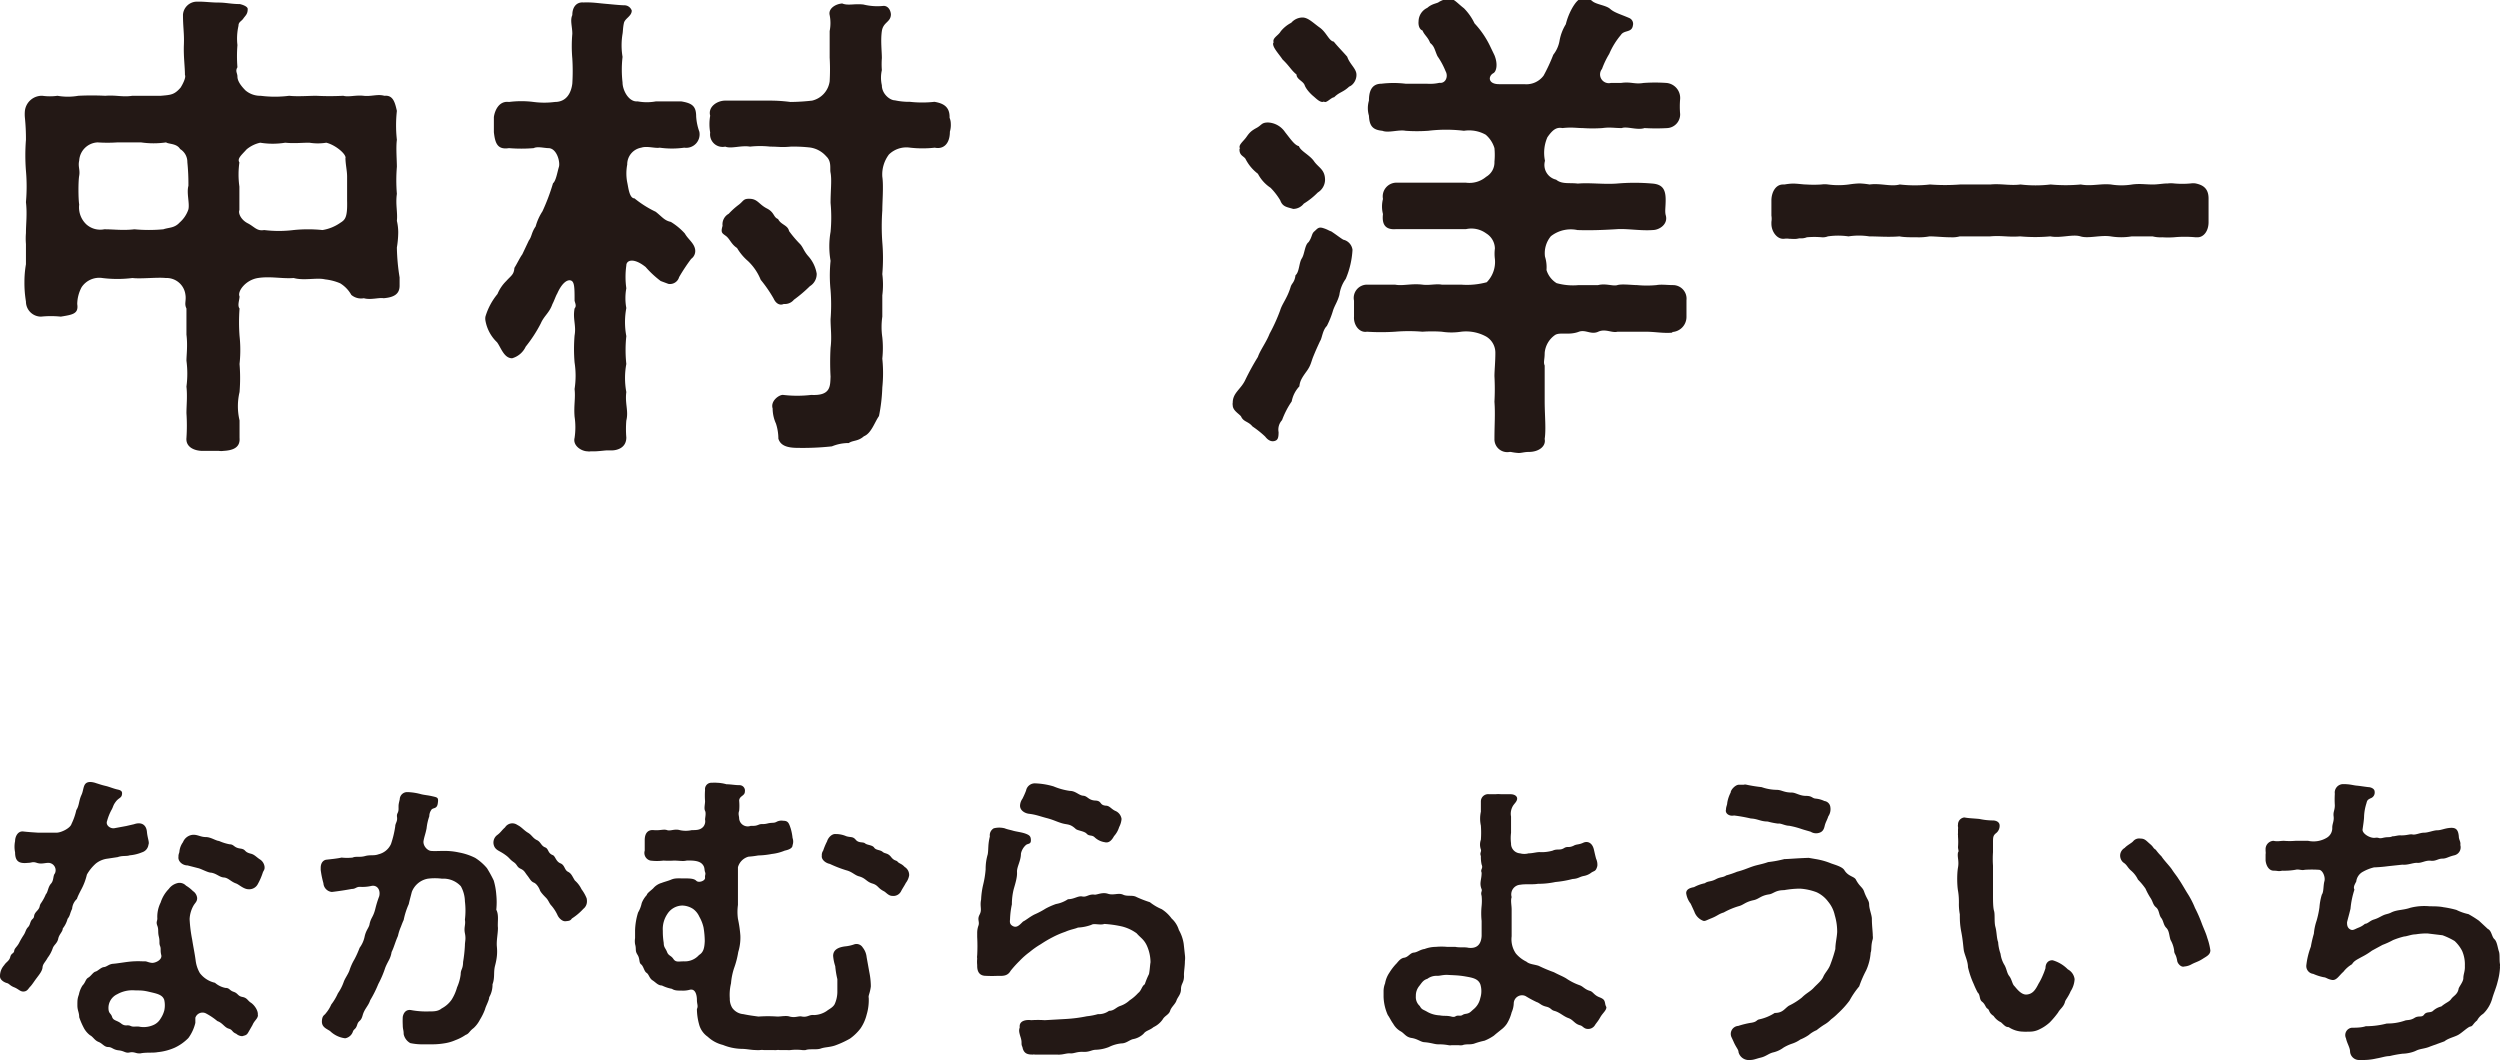
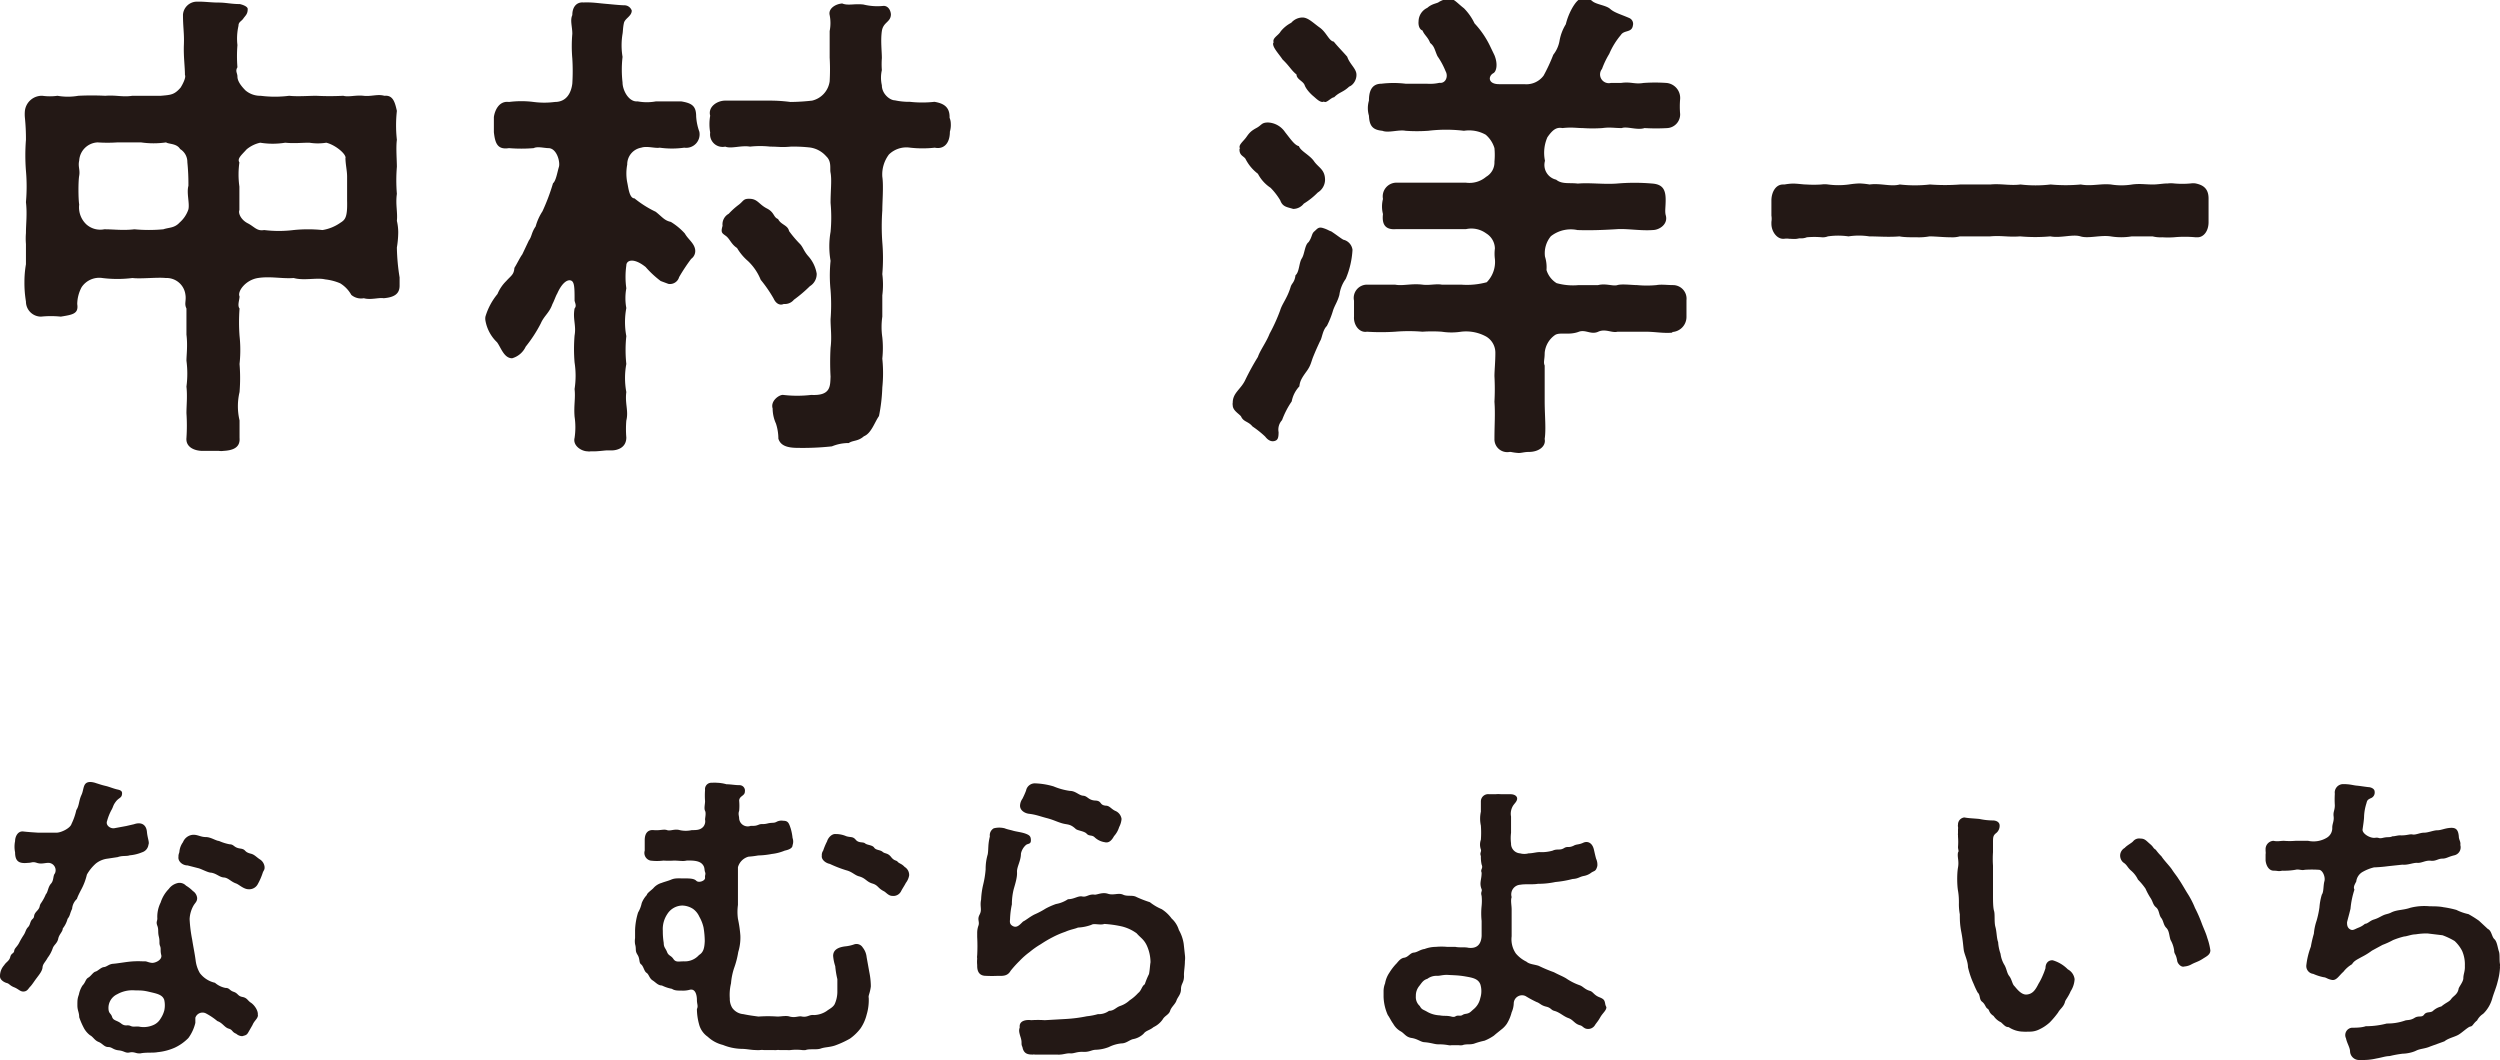
<svg xmlns="http://www.w3.org/2000/svg" id="レイヤー_1" data-name="レイヤー 1" viewBox="0 0 165.73 70.3">
  <defs>
    <style>.cls-1{fill:#231815;}</style>
  </defs>
  <path class="cls-1" d="M358.07,279.73v.55c0,.54-.35.77-1.06.83-.29-.06-.86.13-1.31,0a1,1,0,0,1-.83-.22,2.11,2.11,0,0,0-.74-.77,3.55,3.55,0,0,0-1-.26c-.55-.13-1.41.1-2.08-.09-.77.06-1.54-.13-2.37,0s-1.38.9-1.22,1.22c0,.22-.16.61,0,.8a12.26,12.26,0,0,0,0,1.82,8.72,8.72,0,0,1,0,1.86,11.63,11.63,0,0,1,0,1.86,4.09,4.09,0,0,0,0,1.88l0,1.16c.06.7-.54.83-1.06.86a1.09,1.09,0,0,1-.31,0h-.07c-.32,0-.64,0-.93,0H345c-.48,0-1.12-.22-1.06-.86a12.25,12.25,0,0,0,0-1.64c0-.51.07-1.12,0-1.76a6.59,6.59,0,0,0,0-1.72c0-.36.09-1,0-1.73,0-.42,0-1.28,0-1.73-.16-.32,0-.51-.07-.93a1.26,1.26,0,0,0-1.31-1.09c-.54-.06-1.66.07-2.2,0a8,8,0,0,1-2,0,1.4,1.4,0,0,0-1.37.61,2.44,2.44,0,0,0-.29,1.12c.1.64-.29.7-1.09.83a6.34,6.34,0,0,0-1.31,0,1,1,0,0,1-1-1,7.5,7.5,0,0,1-.1-1.31,6.74,6.74,0,0,1,.1-1.16c0-.41,0-.86,0-1.34a4.41,4.41,0,0,1,0-.73c0-.65.09-1.25,0-2.05a11.94,11.94,0,0,0,0-2.08,13.15,13.15,0,0,1,0-2.05,13.6,13.6,0,0,0-.07-1.47,2.43,2.43,0,0,1,0-.45,1.13,1.13,0,0,1,1.16-1,3.67,3.67,0,0,0,1,0,4,4,0,0,0,1.38,0,17.78,17.78,0,0,1,1.79,0c.7-.06,1.15.1,1.79,0h1.89c.67-.06.89-.06,1.31-.54.13-.2.38-.68.29-.84,0-.57-.1-1.21-.07-2s-.06-1.12-.06-2a.93.93,0,0,1,.9-.86h.19c.41,0,.8.06,1.28.06s.83.1,1.4.1c.26.06.55.19.52.35,0,.32-.16.42-.29.61s-.32.22-.32.48a3.81,3.81,0,0,0-.07,1.28,9.12,9.12,0,0,0,0,1.47c-.16.26,0,.39,0,.61s.12.51.54.93a1.51,1.51,0,0,0,1,.35,7.47,7.47,0,0,0,1.89,0c.55.06,1.31,0,1.79,0a17.9,17.9,0,0,0,1.8,0c.35.1.83-.06,1.34,0s.93-.13,1.38,0c.57-.06.7.42.83,1a8.62,8.62,0,0,0,0,1.92c-.07.51,0,1.34,0,1.79a10.7,10.7,0,0,0,0,1.79c-.1.71.06,1.22,0,1.79a3.44,3.44,0,0,1,.09.77,6.63,6.63,0,0,1-.09,1A13.68,13.68,0,0,0,358.07,279.73ZM344,272.09a1,1,0,0,0-.48-.87c-.22-.38-.77-.32-.93-.44a5.76,5.76,0,0,1-1.66,0h-1.57a9.9,9.9,0,0,1-1.31,0,1.28,1.28,0,0,0-1.22,1.21c-.09.39.07.61,0,1s-.06,1.56,0,1.91a1.55,1.55,0,0,0,.48,1.32,1.38,1.38,0,0,0,1.18.32c.68,0,1.22.09,2,0a10.26,10.26,0,0,0,1.92,0c.38-.13.73-.07,1.08-.45a2,2,0,0,0,.58-.87c.09-.41-.13-1.08,0-1.56A14.19,14.19,0,0,0,344,272.09Zm10.49-.29c0-.29-.7-.86-1.28-1a3.46,3.46,0,0,1-1.12,0c-.54,0-1,.06-1.6,0a5.14,5.14,0,0,1-1.66,0,2.12,2.12,0,0,0-.9.44c-.35.39-.64.61-.48.87a5.71,5.71,0,0,0,0,1.6c0,.41,0,1,0,1.56-.09.2.1.64.55.87s.61.54,1.09.45a7.93,7.93,0,0,0,1.95,0,9.46,9.46,0,0,1,1.92,0,2.84,2.84,0,0,0,1.18-.48c.32-.2.48-.35.45-1.47,0-.29,0-1.22,0-1.6S354.48,272.21,354.48,271.8Z" transform="translate(-331.58 -261.34)" />
  <path class="cls-1" d="M377.94,270.07a.89.89,0,0,1-1,1.06,5.87,5.87,0,0,1-1.63,0c-.29.06-.84-.13-1.22,0a1.12,1.12,0,0,0-.93,1.12,3.12,3.12,0,0,0,0,1.18c.07.29.13,1.06.48,1.06a7,7,0,0,0,1.41.89c.45.36.58.58,1,.67a4.14,4.14,0,0,1,.93.77c.19.35.58.61.67,1a.64.64,0,0,1-.25.68,11.93,11.93,0,0,0-.8,1.21.63.63,0,0,1-.71.45l-.51-.19a6.49,6.49,0,0,1-1-.93c-.8-.64-1.28-.45-1.28-.1a5.44,5.44,0,0,0,0,1.51,3.6,3.6,0,0,0,0,1.31,5,5,0,0,0,0,1.86,8.75,8.75,0,0,0,0,1.85,5.09,5.09,0,0,0,0,1.86c-.1.77.16,1.25,0,1.89a6.73,6.73,0,0,0,0,1.12c0,.67-.57.86-1,.86h-.09c-.07,0-.13,0-.23,0s-.54.06-.8.06c-.09,0-.16,0-.25,0a.44.44,0,0,1-.19,0c-.42,0-1-.38-.87-.89a4.78,4.78,0,0,0,0-1.41c-.06-.74.07-1.22,0-1.83a5.76,5.76,0,0,0,0-1.76,10.69,10.69,0,0,1,0-1.79c.12-.67-.13-1.09,0-1.79.13-.16.06-.29,0-.51,0-.86,0-1.28-.26-1.35s-.61.23-.89.87c-.1.16-.2.48-.32.7-.2.58-.55.77-.77,1.28a9.14,9.14,0,0,1-1,1.54,1.42,1.42,0,0,1-.9.77c-.54,0-.74-.71-1-1.06a2.6,2.6,0,0,1-.77-1.44.77.77,0,0,1,0-.26,4.25,4.25,0,0,1,.8-1.5,2.59,2.59,0,0,1,.58-.86c.32-.36.51-.42.54-.87.16-.25.39-.73.52-.89l.44-.93c.2-.26.16-.51.45-.93a3.52,3.52,0,0,1,.45-1,13.57,13.57,0,0,0,.7-1.86c.2-.16.29-.76.39-1.08s-.13-1.22-.67-1.25c-.32,0-.74-.13-1,0a10,10,0,0,1-1.64,0c-.76.12-.92-.32-1-1.06,0-.41,0-.8,0-1,.06-.45.35-1.09,1-1a6.42,6.42,0,0,1,1.64,0,5.47,5.47,0,0,0,1.4,0c.8,0,1.09-.64,1.16-1.22a13.41,13.41,0,0,0,0-1.66,9.44,9.44,0,0,1,0-1.64c0-.48-.16-.89,0-1.24,0-.52.26-.84.67-.84a1.23,1.23,0,0,0,.16,0h.19c.39,0,.8.06,1.16.09s1,.1,1.28.1a.52.52,0,0,1,.48.35c0,.38-.45.51-.52.83s-.06.55-.09.71a4.62,4.62,0,0,0,0,1.53,7.43,7.43,0,0,0,0,1.7c0,.51.41,1.31,1,1.25a3.33,3.33,0,0,0,1.22,0c.44,0,1.24,0,1.66,0,.74.12,1,.32,1,1A3.64,3.64,0,0,0,377.94,270.07Zm16.67-.54a1.57,1.57,0,0,1-.06.54c0,.83-.45,1.18-1,1.06a7.4,7.4,0,0,1-1.63,0,1.66,1.66,0,0,0-1.41.45,2.2,2.2,0,0,0-.44,1.47c.09.61,0,1.66,0,2.24a14.81,14.81,0,0,0,0,2.11,12.35,12.35,0,0,1,0,2.11,5.54,5.54,0,0,1,0,1.41c0,.41,0,1,0,1.41a4.84,4.84,0,0,0,0,1.37,6.69,6.69,0,0,1,0,1.41,9.35,9.35,0,0,1,0,1.92,11.43,11.43,0,0,1-.22,1.89c-.29.41-.51,1.15-1,1.34-.39.35-.74.26-1,.45a2.9,2.9,0,0,0-1.12.22,17.94,17.94,0,0,1-2.27.1c-.77,0-1.15-.19-1.28-.61a3.27,3.27,0,0,0-.16-1,2.44,2.44,0,0,1-.22-1c-.16-.51.45-.93.7-.9a7.94,7.94,0,0,0,1.86,0c1.31.07,1.25-.6,1.28-1.21a17.29,17.29,0,0,1,0-1.92c.09-.71,0-1.28,0-1.89a12.24,12.24,0,0,0,0-1.92,9.6,9.6,0,0,1,0-1.95,5.59,5.59,0,0,1,0-1.92,10.23,10.23,0,0,0,0-1.92c0-.83.09-1.51,0-2-.06-.26.09-.74-.29-1.09a1.75,1.75,0,0,0-1.06-.58,9.8,9.8,0,0,0-1.28-.06c-.67.06-.79,0-1.37,0a6,6,0,0,0-1.34,0c-.58-.1-1.25.16-1.64,0a.83.83,0,0,1-1-.93,3.22,3.22,0,0,1,0-1.12c-.16-.58.45-1,1-1h1.64c.38,0,.86,0,1.34,0a10.41,10.41,0,0,1,1.34.09,13.81,13.81,0,0,0,1.44-.09,1.53,1.53,0,0,0,1.16-1.28,13.71,13.71,0,0,0,0-1.57c0-.61,0-1,0-1.76a2.72,2.72,0,0,0,0-1.06c-.1-.41.35-.73.83-.77.39.16.8,0,1.41.07a3.86,3.86,0,0,0,1.34.09c.26,0,.45.23.48.55,0,.54-.51.51-.6,1.12s0,1.34,0,1.79a5.29,5.29,0,0,0,0,.8,2.22,2.22,0,0,0,0,1c0,.58.54,1,.86,1a4.38,4.38,0,0,0,1,.1,7.39,7.39,0,0,0,1.63,0c.52.09,1,.28,1,1v.06A1,1,0,0,1,394.61,269.53Zm-11.74,11.61a8.85,8.85,0,0,0-.86-1.25,3.53,3.53,0,0,0-.84-1.24,3.45,3.45,0,0,1-.73-.87c-.39-.25-.48-.61-.74-.8s-.35-.22-.22-.67a.8.8,0,0,1,.41-.8,4.84,4.84,0,0,1,.68-.61c.32-.25.28-.41.76-.38s.58.38,1.09.64.42.58.74.7c.19.39.64.39.73.8a7.55,7.55,0,0,0,.71.84c.22.22.25.47.57.83a2.3,2.3,0,0,1,.55,1.15.94.94,0,0,1-.45.83,9,9,0,0,1-1.06.9.77.77,0,0,1-.67.28C383.25,281.62,383,281.43,382.87,281.14Z" transform="translate(-331.58 -261.34)" />
  <path class="cls-1" d="M420.79,279.83a2.34,2.34,0,0,0-.42,1.06c-.12.44-.28.64-.41,1a6,6,0,0,1-.42,1.06c-.29.28-.32.83-.45,1-.22.48-.28.61-.44,1s-.16.6-.45,1-.45.64-.48,1a2,2,0,0,0-.51,1,5.6,5.6,0,0,0-.64,1.24.93.93,0,0,0-.23.8c0,.39-.06.52-.25.58s-.42,0-.64-.29a6.59,6.59,0,0,0-.84-.67c-.28-.35-.6-.29-.76-.67-.16-.19-.55-.39-.55-.74a.39.39,0,0,1,0-.16c0-.67.55-.89.84-1.53a17,17,0,0,1,.83-1.51c.13-.41.57-1,.77-1.53a11.65,11.65,0,0,0,.7-1.54c.13-.45.48-.83.7-1.57.07-.25.26-.29.32-.77.26-.22.23-.83.42-1.12s.19-.89.45-1.08c.25-.36.19-.55.38-.71s.26-.32.58-.22.35.16.54.22c.35.23.58.42.8.55a.79.79,0,0,1,.61.67A5.69,5.69,0,0,1,420.79,279.83Zm-7-8.64c-.16-.22.22-.48.42-.77s.32-.41.67-.6.32-.36.77-.36a1.44,1.44,0,0,1,1.12.64c.38.48.64.87.92.93.1.32.71.58,1,1s.73.54.73,1.24a1,1,0,0,1-.48.83,4.82,4.82,0,0,1-.93.74.89.89,0,0,1-.7.35c-.42-.13-.7-.13-.86-.57a4.43,4.43,0,0,0-.64-.83,2.49,2.49,0,0,1-.84-.93,2.85,2.85,0,0,1-.83-1C414,271.67,413.72,271.64,413.75,271.19Zm2.24-7c-.16-.32.29-.48.45-.77a2.17,2.17,0,0,1,.7-.57,1,1,0,0,1,.74-.35c.38,0,.7.35,1.15.67s.61.89.93.93c.19.25.54.6.89,1,.16.48.58.77.61,1.15s-.22.74-.48.83c-.41.39-.64.35-1,.71-.19,0-.54.44-.67.28-.22.13-.54-.22-.7-.35s-.48-.45-.58-.73-.54-.39-.54-.71c-.36-.29-.45-.54-.93-1C416.37,264.92,415.86,264.41,416,264.15Zm26.43,19.2c-.61.06-1.15-.06-1.79-.06s-1.22,0-1.86,0c-.38.1-.8-.22-1.28,0s-.83-.16-1.28,0c-.67.26-1.28,0-1.6.23a1.61,1.61,0,0,0-.67,1.18c0,.45-.1.61,0,.83,0,.93,0,1.57,0,2.34,0,1,.1,1.86,0,2.53.1.48-.38.86-1.05.86-.29,0-.48.07-.67.07a3.39,3.39,0,0,1-.52-.07h-.09a.85.85,0,0,1-1-.86c0-1,.06-1.63,0-2.47a15.83,15.83,0,0,0,0-1.69c0-.39.06-.93.06-1.54a1.24,1.24,0,0,0-.61-1.09,2.77,2.77,0,0,0-1.66-.32,4.22,4.22,0,0,1-1.28,0,9.11,9.11,0,0,0-1.28,0,10.73,10.73,0,0,0-1.82,0,14.42,14.42,0,0,1-1.86,0c-.51.09-.9-.45-.86-1,0-.29,0-.84,0-1.06a.88.88,0,0,1,.86-1.06h1.86c.51.1,1.08-.09,1.82,0,.45.06.9-.07,1.28,0h1.28a5,5,0,0,0,1.7-.16,1.92,1.92,0,0,0,.54-1.54,2.73,2.73,0,0,1,0-.7,1.2,1.2,0,0,0-.58-1,1.66,1.66,0,0,0-1.34-.28h-2.21c-.73,0-1.41,0-2.43,0-.77.06-.93-.39-.86-1a2,2,0,0,1,0-1,.91.91,0,0,1,.86-1.08c.93,0,1.57,0,2.43,0s1.5,0,2.21,0a1.71,1.71,0,0,0,1.34-.39,1.1,1.1,0,0,0,.55-1,4.75,4.75,0,0,0,0-.9,1.87,1.87,0,0,0-.58-.89,2.25,2.25,0,0,0-1.44-.26,9.87,9.87,0,0,0-2.37,0,10.59,10.59,0,0,1-1.5,0c-.45-.09-1.15.16-1.54,0-.64-.06-.86-.32-.89-1a1.76,1.76,0,0,1,0-1c0-.52.12-1.12.83-1.12a6.72,6.72,0,0,1,1.6,0c.64,0,.86,0,1.41,0a2.84,2.84,0,0,0,.83-.06c.41.06.61-.42.41-.77a5,5,0,0,0-.54-1c-.19-.42-.19-.64-.48-.87-.16-.41-.38-.51-.51-.83-.19-.06-.29-.32-.26-.61a1,1,0,0,1,.58-.89c.32-.29.67-.29.77-.39a2.05,2.05,0,0,1,.57-.22h.16c.26,0,.55.35.93.64a3.68,3.68,0,0,1,.7,1,6,6,0,0,1,1.06,1.57l.26.54c.25.61.12,1.09-.07,1.19-.35.19-.38.73.38.73.52,0,1.25,0,1.67,0a1.42,1.42,0,0,0,1.28-.57,11.52,11.52,0,0,0,.64-1.38,2.07,2.07,0,0,0,.41-.9,3.09,3.09,0,0,1,.42-1.12,4.28,4.28,0,0,1,.45-1.12c.19-.32.42-.6.64-.6a.18.18,0,0,1,.13,0,.79.79,0,0,1,.51.16c.25.25.93.29,1.21.54s.68.35,1.28.61a.42.42,0,0,1,.23.48c-.07.51-.58.29-.8.64a4.93,4.93,0,0,0-.77,1.25,5.61,5.61,0,0,0-.48,1,.58.58,0,0,0,.58.93c.25,0,.44,0,.67,0,.67-.1.89.1,1.5,0a10.66,10.66,0,0,1,1.54,0,1,1,0,0,1,.89,1.06,5.79,5.79,0,0,0,0,1,.91.91,0,0,1-.83.93,12.93,12.93,0,0,1-1.53,0c-.48.16-1.16-.13-1.51,0-.51,0-.77-.07-1.28,0a9.51,9.51,0,0,1-1.31,0c-.42,0-.7-.07-1.34,0-.39-.07-.64.09-1,.61A2.57,2.57,0,0,0,434,272a1,1,0,0,0,.74,1.25c.38.32.89.19,1.44.26.77-.07,1.69.06,2.56,0a13.73,13.73,0,0,1,2.4,0c.67.06.86.41.86,1.08,0,.48-.06.74,0,1,.19.6-.41,1-.86,1-.77.06-1.67-.1-2.34-.06-.93.06-1.85.09-2.65.06a2.14,2.14,0,0,0-1.76.41,1.76,1.76,0,0,0-.39,1.35,2.35,2.35,0,0,1,.1.89,1.55,1.55,0,0,0,.67.87,4.05,4.05,0,0,0,1.47.13c.45,0,1,0,1.28,0,.51-.13,1,.09,1.28,0s1,0,1.31,0a6.84,6.84,0,0,0,1.28,0c.32-.06.71,0,1.12,0a.9.9,0,0,1,.87,1v1.12A1,1,0,0,1,442.42,283.35Z" transform="translate(-331.58 -261.34)" />
  <path class="cls-1" d="M450.2,277.17a1.11,1.11,0,0,0-.35,0h-.07c-.41,0-.77-.48-.77-1v-.12a1.3,1.3,0,0,0,0-.42c0-.32,0-.7,0-1,0-.51.26-1.06.77-1.06h.1a3.71,3.71,0,0,1,.54-.06c.35,0,.67.06.9.06a7.62,7.62,0,0,0,1,0,1.61,1.61,0,0,1,.45,0,5.21,5.21,0,0,0,1.37,0,5.69,5.69,0,0,1,.71-.07,5.26,5.26,0,0,1,.67.07c.73-.1,1.41.16,2,0a8.8,8.8,0,0,0,2,0,13.48,13.48,0,0,0,2,0h2c.7-.07,1.31.09,2,0a8.53,8.53,0,0,0,2,0,10.91,10.91,0,0,0,2,0c.71.13,1.31-.07,2,0a4.35,4.35,0,0,0,1.4,0c.52-.07.84,0,1.38,0,.35,0,.67-.07,1-.07a1.71,1.71,0,0,1,.39,0,5.92,5.92,0,0,0,1.12,0,1.06,1.06,0,0,1,.32,0c.48.1.86.32.86,1v1.57c0,.58-.32,1-.73,1h-.13a7.68,7.68,0,0,0-1.44,0,5.8,5.8,0,0,1-.77,0,2.11,2.11,0,0,1-.64-.06c-.61,0-.86,0-1.38,0a4.32,4.32,0,0,1-1.4,0c-.68-.1-1.48.16-2,0s-1.31.13-2,0a11.28,11.28,0,0,1-2,0c-.83.06-1.21-.07-2,0-.55,0-1.25,0-2,0a1.94,1.94,0,0,1-.6.06c-.48,0-1-.06-1.41-.06a3.91,3.91,0,0,1-.83.06c-.45,0-.87,0-1.16-.06-.73.06-1.4,0-2,0a4.55,4.55,0,0,0-1.38,0,4.75,4.75,0,0,0-1.37,0,.89.89,0,0,1-.39.06,5.71,5.71,0,0,0-1,0,1,1,0,0,1-.42.07h-.09C450.58,277.21,450.42,277.17,450.2,277.17Z" transform="translate(-331.58 -261.34)" />
  <path class="cls-1" d="M336.68,320.93a1,1,0,0,0-.32.66c-.16.32-.12.44-.3.66a1.71,1.71,0,0,1-.32.64c0,.22-.24.38-.3.68s-.28.4-.36.62a2.2,2.2,0,0,1-.34.64c-.16.3-.32.4-.34.64s-.22.48-.4.72-.3.44-.42.56-.18.3-.42.32-.34-.16-.64-.28-.32-.24-.48-.28-.46-.2-.46-.44V326a1.08,1.08,0,0,1,.28-.68c.12-.2.34-.28.4-.54s.24-.22.26-.4.18-.26.32-.52a5.26,5.26,0,0,1,.3-.52c.14-.2.14-.38.3-.54s.12-.38.3-.54,0-.22.28-.52.12-.32.3-.56a3.16,3.16,0,0,0,.3-.56c.14-.14.14-.48.34-.7s.12-.52.26-.68a.49.49,0,0,0-.42-.7c-.26,0-.48.1-.78,0s-.32,0-.58,0c-.56.06-.86-.06-.86-.7a1.82,1.82,0,0,1,0-.74c0-.3.18-.68.54-.64s.68.06,1,.08c.5,0,.66,0,1.2,0,.32,0,.92-.3,1-.58a4.09,4.09,0,0,0,.32-.92c.2-.3.16-.62.34-1s.08-.84.56-.86h.06a1.38,1.38,0,0,1,.36.08c.26.08.36.12.62.18s.52.18.8.24.32.16.28.36-.22.2-.4.44-.16.3-.26.5a3.35,3.35,0,0,0-.32.78c-.12.3.24.54.5.48l.76-.14.52-.12c.52-.18.82.06.86.5s.18.7.1.86a.6.6,0,0,1-.42.5,2.72,2.72,0,0,1-.82.2c-.22.08-.46,0-.8.12l-.66.1a1.55,1.55,0,0,0-.78.32,2.84,2.84,0,0,0-.6.74,4,4,0,0,1-.38,1C336.84,320.55,336.72,320.79,336.68,320.93Zm12,7.7c0,.24-.24.36-.36.66l-.3.52c-.1.16-.18.16-.38.22a.63.63,0,0,1-.4-.16c-.3-.12-.22-.26-.5-.34s-.4-.38-.75-.5a4.38,4.38,0,0,0-.74-.5.5.5,0,0,0-.72.28c0,.14,0,.22,0,.34a2.79,2.79,0,0,1-.46,1,3.11,3.11,0,0,1-.9.64,3.69,3.69,0,0,1-1.14.3c-.3.06-.74,0-1.14.08l-.12,0c-.18,0-.32-.12-.6-.06s-.34-.1-.72-.14-.44-.22-.7-.22-.38-.24-.64-.34-.36-.34-.56-.44a1.49,1.49,0,0,1-.44-.54,4.66,4.66,0,0,1-.28-.66c0-.32-.12-.44-.12-.78s0-.44.1-.72a1.7,1.7,0,0,1,.24-.6c.2-.2.2-.42.38-.52s.32-.36.48-.4.36-.28.56-.3.32-.2.62-.22.92-.14,1.34-.16.44,0,.78,0c.1,0,.22.08.44.1s.7-.2.62-.52,0-.4-.08-.6,0-.3-.08-.62,0-.46-.1-.72,0-.3,0-.48a2.11,2.11,0,0,1,.22-1.06,2.25,2.25,0,0,1,.54-.9,1,1,0,0,1,.64-.4.59.59,0,0,1,.5.18,2.28,2.28,0,0,1,.46.36.63.63,0,0,1,.28.46c0,.24-.12.3-.24.5a2,2,0,0,0-.26.9,9.36,9.36,0,0,0,.17,1.36c.08.52.16.86.23,1.38a2.19,2.19,0,0,0,.28.84,1.74,1.74,0,0,0,1,.64,1.5,1.5,0,0,0,.69.34c.29,0,.25.16.55.26s.26.28.58.34.34.24.56.38S348.71,328.33,348.67,328.63Zm-6.21-1c-.12-.36-.5-.42-1-.54s-.64-.08-1-.1a2.05,2.05,0,0,0-1.12.26,1,1,0,0,0-.58.9c0,.4.16.34.24.6s.32.22.6.44.4.06.62.16.36,0,.64.06a1.58,1.58,0,0,0,.88-.12,1,1,0,0,0,.46-.4,1.84,1.84,0,0,0,.26-.56A1.65,1.65,0,0,0,342.46,327.59Zm6.65-8.76c0,.14-.08.2-.12.32a4.13,4.13,0,0,1-.32.74.64.64,0,0,1-.62.36c-.32,0-.62-.3-.82-.38-.36-.12-.52-.38-.82-.4s-.47-.26-.85-.32c-.21,0-.66-.26-.86-.3l-.7-.18c-.34,0-.64-.28-.6-.56,0-.12,0-.14.06-.32a1.26,1.26,0,0,1,.24-.66.78.78,0,0,1,.58-.48c.34-.06.57.14.92.14s.66.24.89.26a3.21,3.21,0,0,0,.7.22c.3,0,.27.22.7.28s.22.22.7.34c.26.06.38.24.64.4a.68.68,0,0,1,.28.48Z" transform="translate(-331.58 -261.34)" />
-   <path class="cls-1" d="M364.59,322.85c0,.4-.11.84-.07,1.26s0,.78-.12,1.24,0,.78-.17,1.24a1.66,1.66,0,0,1-.22.86c0,.2-.24.62-.27.78a3.79,3.79,0,0,1-.34.7,2,2,0,0,1-.42.56c-.32.24-.28.36-.54.46a3.06,3.06,0,0,1-.66.34,2.9,2.9,0,0,1-.78.22,4.76,4.76,0,0,1-.72.06h-.2l-.44,0a3.81,3.81,0,0,1-.86-.08.88.88,0,0,1-.44-.6c0-.28-.06-.3-.06-.6a4.85,4.85,0,0,1,0-.54c.06-.32.26-.52.6-.44a5.48,5.48,0,0,0,1.1.08c.36,0,.64,0,.88-.2a1.84,1.84,0,0,0,.66-.58,3.08,3.08,0,0,0,.36-.82,3,3,0,0,0,.24-.86c0-.34.15-.32.16-.82a9.48,9.48,0,0,0,.12-1.1c0-.28.08-.4,0-.8s.06-.56,0-.9a5.07,5.07,0,0,0,0-1.22,2.15,2.15,0,0,0-.27-1,1.57,1.57,0,0,0-1.25-.5,3.68,3.68,0,0,0-.94,0,1.4,1.4,0,0,0-1.06.88c-.08.32-.14.52-.2.8a4.91,4.91,0,0,0-.34,1.06c-.06.12-.12.28-.18.44a3.21,3.21,0,0,0-.2.62c-.16.34-.28.8-.42,1.06a1.66,1.66,0,0,1-.2.58c-.06.12-.14.26-.22.46a6.74,6.74,0,0,1-.46,1.08,7.77,7.77,0,0,1-.54,1.08c-.12.38-.38.56-.5,1s-.26.3-.36.62-.2.26-.28.44a.66.66,0,0,1-.52.46,1.74,1.74,0,0,1-1-.48c-.24-.16-.56-.26-.54-.66s.18-.38.26-.52a2.23,2.23,0,0,0,.36-.58,3.55,3.55,0,0,0,.44-.74,3.12,3.12,0,0,0,.38-.74c.08-.24.28-.5.38-.76a3.57,3.57,0,0,1,.34-.76,6.33,6.33,0,0,0,.34-.76,1.9,1.9,0,0,0,.34-.78c.1-.42.3-.58.32-.8.1-.44.24-.44.38-1a7,7,0,0,1,.26-.84c.1-.42-.14-.76-.52-.68a2.63,2.63,0,0,1-.76.06c-.26,0-.28.14-.54.14a20.48,20.48,0,0,1-1.32.2.62.62,0,0,1-.56-.58,6.12,6.12,0,0,1-.18-.88v0c0-.06,0-.1,0-.14,0-.36.2-.52.38-.54s.78-.08,1-.14a3.38,3.38,0,0,0,.74,0c.2-.1.46,0,.82-.1s.58,0,.9-.12a1.21,1.21,0,0,0,.82-.68,6.56,6.56,0,0,0,.28-1.16c0-.22.16-.32.12-.62s.12-.24.1-.62c0-.22,0-.22.08-.56a.49.49,0,0,1,.48-.48h.06a4,4,0,0,1,.88.14c.24.06.42.06.76.14s.4.08.34.48-.34.24-.44.44a.72.72,0,0,0-.12.4,3.51,3.51,0,0,0-.18.8c-.08.4-.14.5-.2.82s.24.66.5.68.44,0,.84,0a4.36,4.36,0,0,1,1,.1,4,4,0,0,1,1.08.36,3.39,3.39,0,0,1,.78.68,8.13,8.13,0,0,1,.45.82,4.49,4.49,0,0,1,.17.94,4.94,4.94,0,0,1,0,1C364.67,322,364.55,322.47,364.59,322.85Zm5.9-1.74a.62.62,0,0,1-.24.48,3.8,3.8,0,0,1-.76.64c-.1.16-.22.16-.42.18s-.42-.18-.52-.38a2.67,2.67,0,0,0-.42-.66c-.14-.14-.18-.34-.36-.52s-.36-.38-.4-.5-.2-.42-.4-.5-.28-.28-.44-.48-.18-.32-.44-.44-.2-.26-.46-.44-.26-.26-.5-.44c-.4-.3-.58-.3-.74-.52a.62.62,0,0,1,.16-.84c.22-.16.3-.32.51-.5a.57.57,0,0,1,.79-.18l.14.08c.22.14.36.32.6.46s.32.36.58.48.28.38.54.48.16.38.52.52c.16.06.2.42.5.54s.26.44.5.56.28.3.46.58a1.79,1.79,0,0,1,.44.58,2.65,2.65,0,0,1,.34.6A.9.9,0,0,1,370.49,321.11Z" transform="translate(-331.58 -261.34)" />
  <path class="cls-1" d="M389.17,327.49a3.38,3.38,0,0,1-.14,1.12,2.81,2.81,0,0,1-.4.9,3.22,3.22,0,0,1-.7.68,6.26,6.26,0,0,1-1,.46c-.36.12-.66.1-.94.2s-.76,0-1,.1a1,1,0,0,1-.24,0,3.31,3.31,0,0,0-.76,0,.85.85,0,0,1-.23,0h0c-.14,0-.31,0-.5,0a.79.79,0,0,0-.2,0,.55.55,0,0,1-.18,0h0c-.2,0-.42,0-.66,0a1.23,1.23,0,0,0-.26,0,1.23,1.23,0,0,1-.26,0c-.34,0-.62-.08-1-.08a3.51,3.51,0,0,1-1.2-.26,2.24,2.24,0,0,1-1-.54,1.44,1.44,0,0,1-.58-.84,3.89,3.89,0,0,1-.14-1c.1-.2,0-.32,0-.6s-.08-.76-.46-.68a1.72,1.72,0,0,1-.54.06c-.28,0-.48,0-.66-.12a2.52,2.52,0,0,1-.66-.22c-.26,0-.4-.2-.62-.34s-.24-.4-.4-.5-.2-.44-.36-.56-.06-.36-.24-.64-.06-.36-.16-.7a1.3,1.3,0,0,1,0-.4v-.52a4.41,4.41,0,0,1,.2-1.18,2,2,0,0,0,.24-.62,1.67,1.67,0,0,1,.34-.54c0-.12.36-.36.44-.46a1.14,1.14,0,0,1,.54-.34c.2-.08.4-.12.64-.22s.42-.08.74-.08c.48,0,.76,0,.92.16s.6,0,.58-.2.06-.22,0-.38,0-.32-.18-.52-.5-.26-1.06-.24c-.2.06-.5,0-.82,0a5.48,5.48,0,0,1-.7,0,3.45,3.45,0,0,1-.86,0,.52.52,0,0,1-.38-.66v-.7c0-.44.2-.7.6-.66s.66-.08.88,0,.5-.1.84,0a1.81,1.81,0,0,0,.8,0c.3,0,.56,0,.76-.22a.57.57,0,0,0,.12-.48c0-.12.08-.42,0-.58s0-.44,0-.64a4.84,4.84,0,0,1,0-.74.42.42,0,0,1,.42-.48h.08a1.23,1.23,0,0,1,.26,0,2.64,2.64,0,0,1,.66.1c.28,0,.56.06.86.06a.36.36,0,0,1,.36.42c0,.3-.36.28-.38.6a3.66,3.66,0,0,1,0,.68c-.08.22,0,.34,0,.52a.57.57,0,0,0,.76.48c.28,0,.34,0,.54-.08s.26,0,.58-.08.41,0,.62-.12a.69.69,0,0,1,.42-.06c.33,0,.38.16.5.52a3.4,3.4,0,0,1,.12.62.71.71,0,0,1,0,.48c0,.2-.24.3-.52.36a3.12,3.12,0,0,1-.85.22,5.37,5.37,0,0,1-.91.1,5.58,5.58,0,0,1-.64.08,1,1,0,0,0-.7.7c0,.22,0,.46,0,.68s0,.62,0,.9,0,.7,0,.92a3.43,3.43,0,0,0,0,.92,8.05,8.05,0,0,1,.16,1.1,3.26,3.26,0,0,1-.14,1.1,5.74,5.74,0,0,1-.28,1.08,4.35,4.35,0,0,0-.2,1,3.24,3.24,0,0,0-.08,1,1.14,1.14,0,0,0,.16.62,1,1,0,0,0,.74.42c.38.08.7.12,1,.16a8.63,8.63,0,0,1,1.26,0c.23,0,.58-.08.81,0,.39.1.59-.06.82,0,.39.06.46-.14.8-.1a1.58,1.58,0,0,0,.82-.26c.18-.14.42-.24.54-.46a2,2,0,0,0,.18-.8c0-.38,0-.6,0-.86a5.93,5.93,0,0,1-.14-.86,2.94,2.94,0,0,1-.14-.68c0-.36.26-.58.86-.64a2.51,2.51,0,0,0,.52-.12.48.48,0,0,1,.58.2,1.21,1.21,0,0,1,.26.64l.18,1a4.83,4.83,0,0,1,.1.94C389.25,327.21,389.13,327.33,389.17,327.49Zm-10.87-3.76a5.67,5.67,0,0,0-.08-.9,2.57,2.57,0,0,0-.28-.72,1.28,1.28,0,0,0-.42-.52,1.38,1.38,0,0,0-.7-.22,1.2,1.2,0,0,0-1,.56,1.79,1.79,0,0,0-.3,1.12,4.68,4.68,0,0,0,.06.8c0,.3.12.34.22.6s.26.22.42.46.34.16.7.16a1.25,1.25,0,0,0,1-.42C378.22,324.47,378.28,324.17,378.3,323.73Zm13.55-4.36a1.13,1.13,0,0,1-.22.5c-.1.2-.22.36-.32.56a.57.57,0,0,1-.58.3c-.24,0-.4-.22-.54-.3-.44-.22-.38-.4-.78-.52s-.44-.36-.9-.48c-.28-.08-.44-.3-.84-.4a8.14,8.14,0,0,1-1.08-.42c-.3-.06-.57-.3-.53-.54a.51.51,0,0,1,.09-.34,4.22,4.22,0,0,1,.26-.62c.06-.22.3-.5.56-.48a1.74,1.74,0,0,1,.7.14c.3.1.44,0,.64.24s.48.12.62.24.48.1.6.28.4.14.56.28.34.06.56.34.34.2.44.32.26.12.46.34a.62.62,0,0,1,.3.52Z" transform="translate(-331.58 -261.34)" />
  <path class="cls-1" d="M410.13,325.05c0,.38-.08.74-.06,1,0,.44-.2.5-.2.86s-.22.52-.3.76-.34.42-.42.68-.36.32-.5.58a1.55,1.55,0,0,1-.6.5c-.26.22-.5.22-.66.44a1.36,1.36,0,0,1-.72.36c-.26.08-.44.28-.76.28a2.41,2.41,0,0,0-.82.24,2.59,2.59,0,0,1-.84.18c-.31,0-.43.16-.86.14s-.61.12-.85.1-.48.08-.7.08a.36.36,0,0,1-.15,0c-.35,0-.55,0-.85,0l-.16,0h0c-.18,0-.34,0-.5,0a.34.34,0,0,0-.14,0c-.34,0-.6-.06-.68-.5-.12-.24,0-.26-.12-.64s-.12-.48-.06-.66c-.06-.48.48-.52.76-.48a6.74,6.74,0,0,1,.9,0l1.4-.08a9.56,9.56,0,0,0,1.39-.18,4.17,4.17,0,0,0,.73-.14,1.16,1.16,0,0,0,.74-.22c.33,0,.45-.22.73-.32a1.75,1.75,0,0,0,.64-.38,2.86,2.86,0,0,0,.56-.48c.22-.16.24-.46.44-.58a5,5,0,0,1,.28-.68c.06-.32.06-.54.1-.78a2.74,2.74,0,0,0-.26-1.14c-.2-.4-.4-.48-.66-.78a2.8,2.8,0,0,0-1-.46,7.45,7.45,0,0,0-1.14-.16c-.28.1-.69-.06-.86.06a3,3,0,0,1-.89.18c-.23.1-.48.12-.84.28a5.89,5.89,0,0,0-.84.36,7.94,7.94,0,0,0-.78.46,5.37,5.37,0,0,0-.74.52,4.87,4.87,0,0,0-.68.6,7.29,7.29,0,0,0-.58.64c-.18.32-.44.36-.84.34a7.8,7.8,0,0,1-.8,0c-.42,0-.58-.26-.58-.66v-.06a2.12,2.12,0,0,1,0-.42.75.75,0,0,1,0-.22,11.77,11.77,0,0,0,0-1.22c0-.06,0-.16,0-.26a1.42,1.42,0,0,1,.08-.48c.1-.28-.1-.4.08-.74s0-.52.1-1a5.26,5.26,0,0,1,.14-1,6.2,6.2,0,0,0,.16-1,3.41,3.41,0,0,1,.14-1c.06-.38,0-.6.14-1.18a.53.53,0,0,1,.26-.54,1.46,1.46,0,0,1,.72,0c.2.08.36.1.56.16s.58.1.84.2.34.18.34.44-.18.2-.32.3a1.05,1.05,0,0,0-.34.58c0,.48-.28.88-.26,1.22s-.1.72-.22,1.14a4.1,4.1,0,0,0-.12,1,5.54,5.54,0,0,0-.12.92c0,.18-.08.38.18.52s.44-.06.68-.3c.18-.08.4-.28.74-.46a5.51,5.51,0,0,0,.76-.4,4.74,4.74,0,0,1,.68-.3,2.1,2.1,0,0,0,.8-.32c.42,0,.66-.24.95-.18s.43-.18.83-.12c.18,0,.5-.18.87-.06s.7-.08,1,.06.62,0,.9.16a8,8,0,0,0,.88.34,3.33,3.33,0,0,0,.78.46,2.4,2.4,0,0,1,.66.62,1.68,1.68,0,0,1,.48.76,2.64,2.64,0,0,1,.32.92l.08.74A1.51,1.51,0,0,1,410.13,325.05Zm-10.93-10.3a.84.84,0,0,1,.16-.46,5.71,5.71,0,0,0,.24-.54.59.59,0,0,1,.6-.48,4.86,4.86,0,0,1,1.22.2,4.4,4.4,0,0,0,1.08.3c.39,0,.6.3.89.32s.34.3.8.32.25.3.7.34c.26,0,.36.24.66.36a.68.68,0,0,1,.38.52,1.39,1.39,0,0,1-.16.54,1.57,1.57,0,0,1-.34.6c-.14.26-.33.48-.62.4a1.24,1.24,0,0,1-.66-.32c-.18-.18-.37-.06-.53-.24s-.6-.2-.73-.32c-.39-.36-.54-.26-.93-.38s-.54-.22-1-.34-.68-.22-1.14-.28C399.56,315.27,399.2,315.09,399.2,314.75Z" transform="translate(-331.58 -261.34)" />
  <path class="cls-1" d="M438.07,328.11c0,.22-.24.38-.4.66s-.2.3-.34.5a.53.53,0,0,1-.62.26c-.18-.06-.22-.18-.38-.22-.38-.1-.44-.36-.78-.48s-.56-.38-.94-.48c-.22-.06-.2-.2-.54-.28s-.42-.24-.62-.3a7.49,7.49,0,0,1-.74-.4.55.55,0,0,0-.78.46,1.6,1.6,0,0,1-.14.62,2.71,2.71,0,0,1-.32.76,1.64,1.64,0,0,1-.39.4c-.09.08-.33.26-.46.38a3.13,3.13,0,0,1-.63.34,5,5,0,0,0-.7.2c-.3.08-.5,0-.77.1a.93.93,0,0,1-.23,0h-.49a.52.52,0,0,1-.18,0,3.65,3.65,0,0,0-.7-.06c-.24,0-.44-.1-.9-.14-.24,0-.46-.22-.86-.28s-.48-.32-.76-.46a1.31,1.31,0,0,1-.46-.48c-.16-.22-.24-.42-.36-.58a3.21,3.21,0,0,1-.28-1.2v-.36a1.41,1.41,0,0,1,.1-.54,1.78,1.78,0,0,1,.28-.7,3.72,3.72,0,0,1,.42-.56c.12-.1.28-.4.56-.44s.4-.32.64-.34.42-.2.72-.24a2.15,2.15,0,0,1,.74-.14,4.24,4.24,0,0,1,.76,0l.54,0c.27.06.61,0,.86.06.49.06.84-.14.88-.78,0-.24,0-.56,0-1a4.74,4.74,0,0,1,0-1,3.37,3.37,0,0,0,0-.66c-.08-.26.05-.3,0-.44-.17-.42,0-.62,0-1.1-.1-.24.12-.26,0-.54a2.28,2.28,0,0,1-.05-.56c-.09-.22.05-.28,0-.44a.94.94,0,0,1,0-.64,6.34,6.34,0,0,0,0-.94,2.14,2.14,0,0,1,0-.92c0-.14,0-.46,0-.68a.48.48,0,0,1,.54-.48h.43a2,2,0,0,1,.37,0H431c.23,0,.43,0,.71,0s.48.14.44.34-.22.3-.32.52a1,1,0,0,0-.08.62c0,.4,0,.56,0,1.08a2.86,2.86,0,0,0,0,.7.64.64,0,0,0,.6.66,1.06,1.06,0,0,0,.56,0c.28,0,.58-.1.78-.08a2.64,2.64,0,0,0,.82-.1c.3-.14.48,0,.74-.16s.28,0,.64-.16c.2-.12.34-.06.64-.2s.62,0,.72.48c.06.26.08.36.14.58a.92.92,0,0,1,.08.48c-.1.38-.2.3-.4.44a1.13,1.13,0,0,1-.5.22c-.3.06-.36.18-.74.2a6.86,6.86,0,0,1-1.14.2,5.43,5.43,0,0,1-1.16.12c-.34.06-.82,0-1.16.06a.64.64,0,0,0-.58.82c-.08.24,0,.52,0,.82s0,.64,0,.84,0,.46,0,.94a1.66,1.66,0,0,0,.28,1.14,2.12,2.12,0,0,0,.7.54c.2.18.54.18.82.28a9.6,9.6,0,0,0,1,.42c.42.22.52.24.8.4a3.8,3.8,0,0,0,.9.46c.24.08.34.28.7.38.2.06.26.28.62.42s.34.24.4.52Zm-8.35-1.5c-.14-.4-.55-.46-1-.54s-.82-.08-1.14-.1-.52.06-.72.06a1,1,0,0,0-.66.2c-.28.08-.38.28-.54.48a1,1,0,0,0-.22.66.79.79,0,0,0,.26.66c.14.26.22.22.52.4a1.84,1.84,0,0,0,.8.22c.3.06.46,0,.77.08s.23-.08.5-.06.19-.08.46-.12.32-.14.51-.3a1.29,1.29,0,0,0,.45-.74A1.54,1.54,0,0,0,429.72,326.61Z" transform="translate(-331.58 -261.34)" />
-   <path class="cls-1" d="M455.59,324.49a3.42,3.42,0,0,1-.3,1.18,7.4,7.4,0,0,0-.46,1.06,5.58,5.58,0,0,0-.64.94,6,6,0,0,1-.78.86,3.68,3.68,0,0,1-.44.38,2,2,0,0,1-.46.36,4.8,4.8,0,0,0-.5.36,1.91,1.91,0,0,0-.52.32,2.93,2.93,0,0,1-.56.3,2.07,2.07,0,0,1-.56.28,2.85,2.85,0,0,0-.56.26,1.83,1.83,0,0,1-.7.32c-.3.08-.46.26-.8.34s-.46.16-.74.16a.25.25,0,0,1-.12,0,.7.7,0,0,1-.62-.52c0-.18-.16-.3-.33-.7l-.12-.26a.53.53,0,0,1,.43-.78,5.85,5.85,0,0,1,.8-.2c.48-.06.38-.2.62-.24a3.07,3.07,0,0,0,1-.42c.54,0,.64-.28.94-.48a4.4,4.4,0,0,0,.86-.54c.3-.3.56-.4.78-.64s.52-.46.64-.74.36-.48.48-.84a9.41,9.41,0,0,0,.32-1c0-.38.1-.74.12-1.12a3.79,3.79,0,0,0-.16-1.12,2.1,2.1,0,0,0-.44-.9,2,2,0,0,0-.76-.62,3.76,3.76,0,0,0-1.1-.24,6.12,6.12,0,0,0-1.06.1c-.58,0-.7.24-1,.28-.54.08-.66.3-1,.38-.58.12-.68.32-1,.4a4.77,4.77,0,0,0-1,.42c-.34.1-.41.22-.81.38s-.44.22-.58.16a1,1,0,0,1-.56-.6l-.24-.52a1.44,1.44,0,0,1-.3-.7v0c0-.28.3-.36.52-.4a2.64,2.64,0,0,1,.72-.26c.22-.16.38-.08.72-.26s.46-.1.7-.26a5.37,5.37,0,0,0,.71-.24c.4-.1.66-.22,1-.34s.68-.16,1.06-.3a7.78,7.78,0,0,0,1.08-.2c.26,0,.88-.06,1.62-.08l.46.08a4.62,4.62,0,0,1,1,.28c.26.1.76.22.9.46.26.42.64.4.76.62.24.46.44.5.54.78.18.52.34.6.34.88s.18.7.18.94c0,.46.06.84.06,1.12a.75.75,0,0,1,0,.22C455.59,324.05,455.67,324.29,455.59,324.49ZM446,315c0-.18.08-.3.08-.42a2.22,2.22,0,0,1,.23-.7c0-.18.31-.52.55-.52h0l.1,0h.22a.3.3,0,0,1,.18,0,9.57,9.57,0,0,0,1,.16,3.14,3.14,0,0,0,1,.18c.32,0,.48.18,1,.18.26,0,.52.22.94.22s.4.16.64.18a1.69,1.69,0,0,1,.58.16.46.46,0,0,1,.4.42.84.84,0,0,1-.14.6c-.08.26-.18.38-.24.64s-.16.4-.4.46a.67.67,0,0,1-.52-.08c-.18-.06-.44-.12-.72-.22a5.41,5.41,0,0,0-.72-.18c-.26,0-.56-.18-.72-.14a4.79,4.79,0,0,1-.7-.14c-.46,0-.66-.18-1.11-.2a10.53,10.53,0,0,0-1.12-.2C446.26,315.47,445.92,315.29,446,315Z" transform="translate(-331.58 -261.34)" />
  <path class="cls-1" d="M469.11,326.25a1.65,1.65,0,0,1-.26.8c-.18.42-.36.58-.38.72-.1.34-.32.44-.46.7a6,6,0,0,1-.54.64,2.72,2.72,0,0,1-.68.46,1.4,1.4,0,0,1-.64.16H466a1.14,1.14,0,0,1-.26,0,1.79,1.79,0,0,1-1-.3c-.2,0-.27-.1-.51-.32a1.2,1.2,0,0,1-.49-.42c-.34-.22-.26-.4-.4-.48s-.15-.3-.36-.46-.1-.44-.3-.62a5.82,5.82,0,0,1-.26-.56,5.7,5.7,0,0,1-.38-1.12c0-.4-.24-.84-.28-1.14s-.06-.66-.16-1.18-.1-.82-.1-1.18a3.62,3.62,0,0,1-.06-.76c0-.16,0-.46-.06-.8s-.08-1.08,0-1.54-.06-.68,0-1c.08-.1,0-.18,0-.36a4.07,4.07,0,0,0,0-.68v-.12a.18.18,0,0,1,0-.1v0c0-.08,0-.16,0-.28a.5.5,0,0,0,0-.16.34.34,0,0,1,0-.14.47.47,0,0,1,.42-.48h0c.32.06.6.06,1,.1a4.43,4.43,0,0,0,.9.1c.17,0,.44.08.44.34a.62.62,0,0,1-.26.52c-.16.14-.18.24-.18.56s0,.56,0,.68a6.76,6.76,0,0,0,0,.9c0,.28,0,.7,0,1,0,.44,0,.72,0,1s0,.78.07,1,0,.74.09,1.06.08.76.18,1a2.92,2.92,0,0,0,.16.78,1.87,1.87,0,0,0,.27.76c.15.28.15.52.31.72s.2.52.32.64.45.62.84.58.57-.3.78-.72A3.89,3.89,0,0,0,467,326a4.36,4.36,0,0,0,.18-.48c0-.36.22-.54.48-.52a2.3,2.3,0,0,1,1,.6A.86.86,0,0,1,469.11,326.25Zm9-1.92c0,.3-.24.4-.52.58s-.42.2-.7.34a1.13,1.13,0,0,1-.5.16c-.22.08-.46-.2-.48-.38-.08-.48-.2-.42-.2-.68a1.94,1.94,0,0,0-.24-.7c-.1-.3-.08-.6-.28-.8s-.18-.46-.34-.66-.12-.52-.34-.7-.2-.38-.38-.64a4.37,4.37,0,0,1-.32-.6,4.36,4.36,0,0,0-.5-.6,1.79,1.79,0,0,0-.44-.58c-.28-.24-.26-.38-.54-.56a.61.61,0,0,1-.2-.5.6.6,0,0,1,.3-.46c.16-.18.46-.32.56-.44a.51.51,0,0,1,.48-.18c.3,0,.38.14.64.36s.18.26.38.38a3.24,3.24,0,0,0,.38.44c.16.26.56.66.7.88s.34.46.42.6c.22.32.36.58.58.94a5.73,5.73,0,0,1,.52,1,8.61,8.61,0,0,1,.44,1c.14.38.28.64.38,1a4.08,4.08,0,0,1,.2.82Z" transform="translate(-331.58 -261.34)" />
  <path class="cls-1" d="M497.31,325.49a4.4,4.4,0,0,1-.16.94c-.08.36-.26.76-.36,1.12s-.32.74-.6,1a1.16,1.16,0,0,0-.4.44c-.26.2-.28.38-.44.4s-.56.42-.82.56-.66.22-.9.42l-.94.34c-.36.16-.66.14-.94.28s-.68.2-.88.2a7.06,7.06,0,0,0-.88.16c-.26,0-.52.1-.88.16a3.86,3.86,0,0,1-.9.1l0,0h-.26a.6.6,0,0,1-.58-.56c0-.26-.2-.54-.27-.88a.49.49,0,0,1,.39-.7c.22,0,.64,0,.92-.1a5.49,5.49,0,0,0,1.4-.18A3.48,3.48,0,0,0,491,329c.14-.06.36,0,.64-.18s.48,0,.64-.22.42-.1.58-.24a1.27,1.27,0,0,1,.56-.3c.34-.28.52-.3.66-.5s.4-.28.48-.64c0-.14.32-.48.32-.74s.12-.46.1-.8a2.25,2.25,0,0,0-.18-1,2.36,2.36,0,0,0-.5-.66,4.83,4.83,0,0,0-.8-.38l-1-.12a4.42,4.42,0,0,0-.78.06c-.28,0-.6.14-.76.14a5.31,5.31,0,0,0-.74.24,5.43,5.43,0,0,1-.7.32l-.7.38a4.53,4.53,0,0,1-.68.42c-.32.18-.51.26-.64.48a2,2,0,0,0-.57.5c-.3.26-.46.6-.77.54s-.35-.16-.55-.18a3.2,3.2,0,0,1-.68-.22.52.52,0,0,1-.46-.56,5,5,0,0,1,.3-1.24,7.55,7.55,0,0,1,.2-.86,3.63,3.63,0,0,1,.18-.86,6.24,6.24,0,0,0,.19-.88,4,4,0,0,1,.16-.86c.13-.16.09-.6.17-.88s-.12-.76-.37-.76a7.16,7.16,0,0,0-.93,0c-.22.06-.4-.06-.62,0a4.44,4.44,0,0,1-.88.06c-.28.06-.26,0-.56,0s-.5-.3-.54-.68v-.4a.75.75,0,0,0,0-.22v-.1a.55.55,0,0,1,.52-.58c.28.06.44,0,.7,0a4.55,4.55,0,0,0,.76,0c.42,0,.54,0,.84,0a1.7,1.7,0,0,0,1.23-.2.74.74,0,0,0,.37-.68c0-.26.13-.42.09-.74s.08-.38.08-.74a6.36,6.36,0,0,1,0-.76.56.56,0,0,1,.55-.64c.47,0,.66.08.89.1s.44.06.78.1c.16,0,.42.1.42.3a.4.4,0,0,1-.22.42c-.24.1-.28.16-.32.34a3.3,3.3,0,0,0-.16.86c0,.22-.06.6-.1.88s.5.6.82.56.2.08.54,0,.4,0,.62-.1c.2,0,.36-.08.58-.06.42,0,.56-.1.76-.06s.48-.12.76-.12.62-.16.88-.16.5-.14.88-.16.5.16.54.56c0,.24.14.34.1.58a.54.54,0,0,1-.4.68c-.42.1-.52.22-.8.22s-.42.18-.76.14-.6.16-.88.14-.64.16-1,.12l-.94.1a9.4,9.4,0,0,1-.94.08,2.86,2.86,0,0,0-.72.28.85.85,0,0,0-.46.66c-.15.28-.19.38-.12.54a5.6,5.6,0,0,0-.26,1.26c-.12.5-.16.6-.23.9,0,.14,0,.34.19.46s.3,0,.56-.1a1.42,1.42,0,0,0,.44-.26c.18,0,.32-.2.58-.28s.34-.14.58-.26.38-.1.6-.22c.38-.18.78-.14,1.24-.3a3.78,3.78,0,0,1,1.3-.1c.24,0,.62,0,.9.06a6.58,6.58,0,0,1,.86.18,3.38,3.38,0,0,0,.8.28,7.13,7.13,0,0,1,.7.44l.58.54c.26.12.26.52.44.68s.22.6.3.82,0,.7.1.94C497.29,325.35,497.31,325.43,497.31,325.49Z" transform="translate(-331.58 -261.34)" />
</svg>